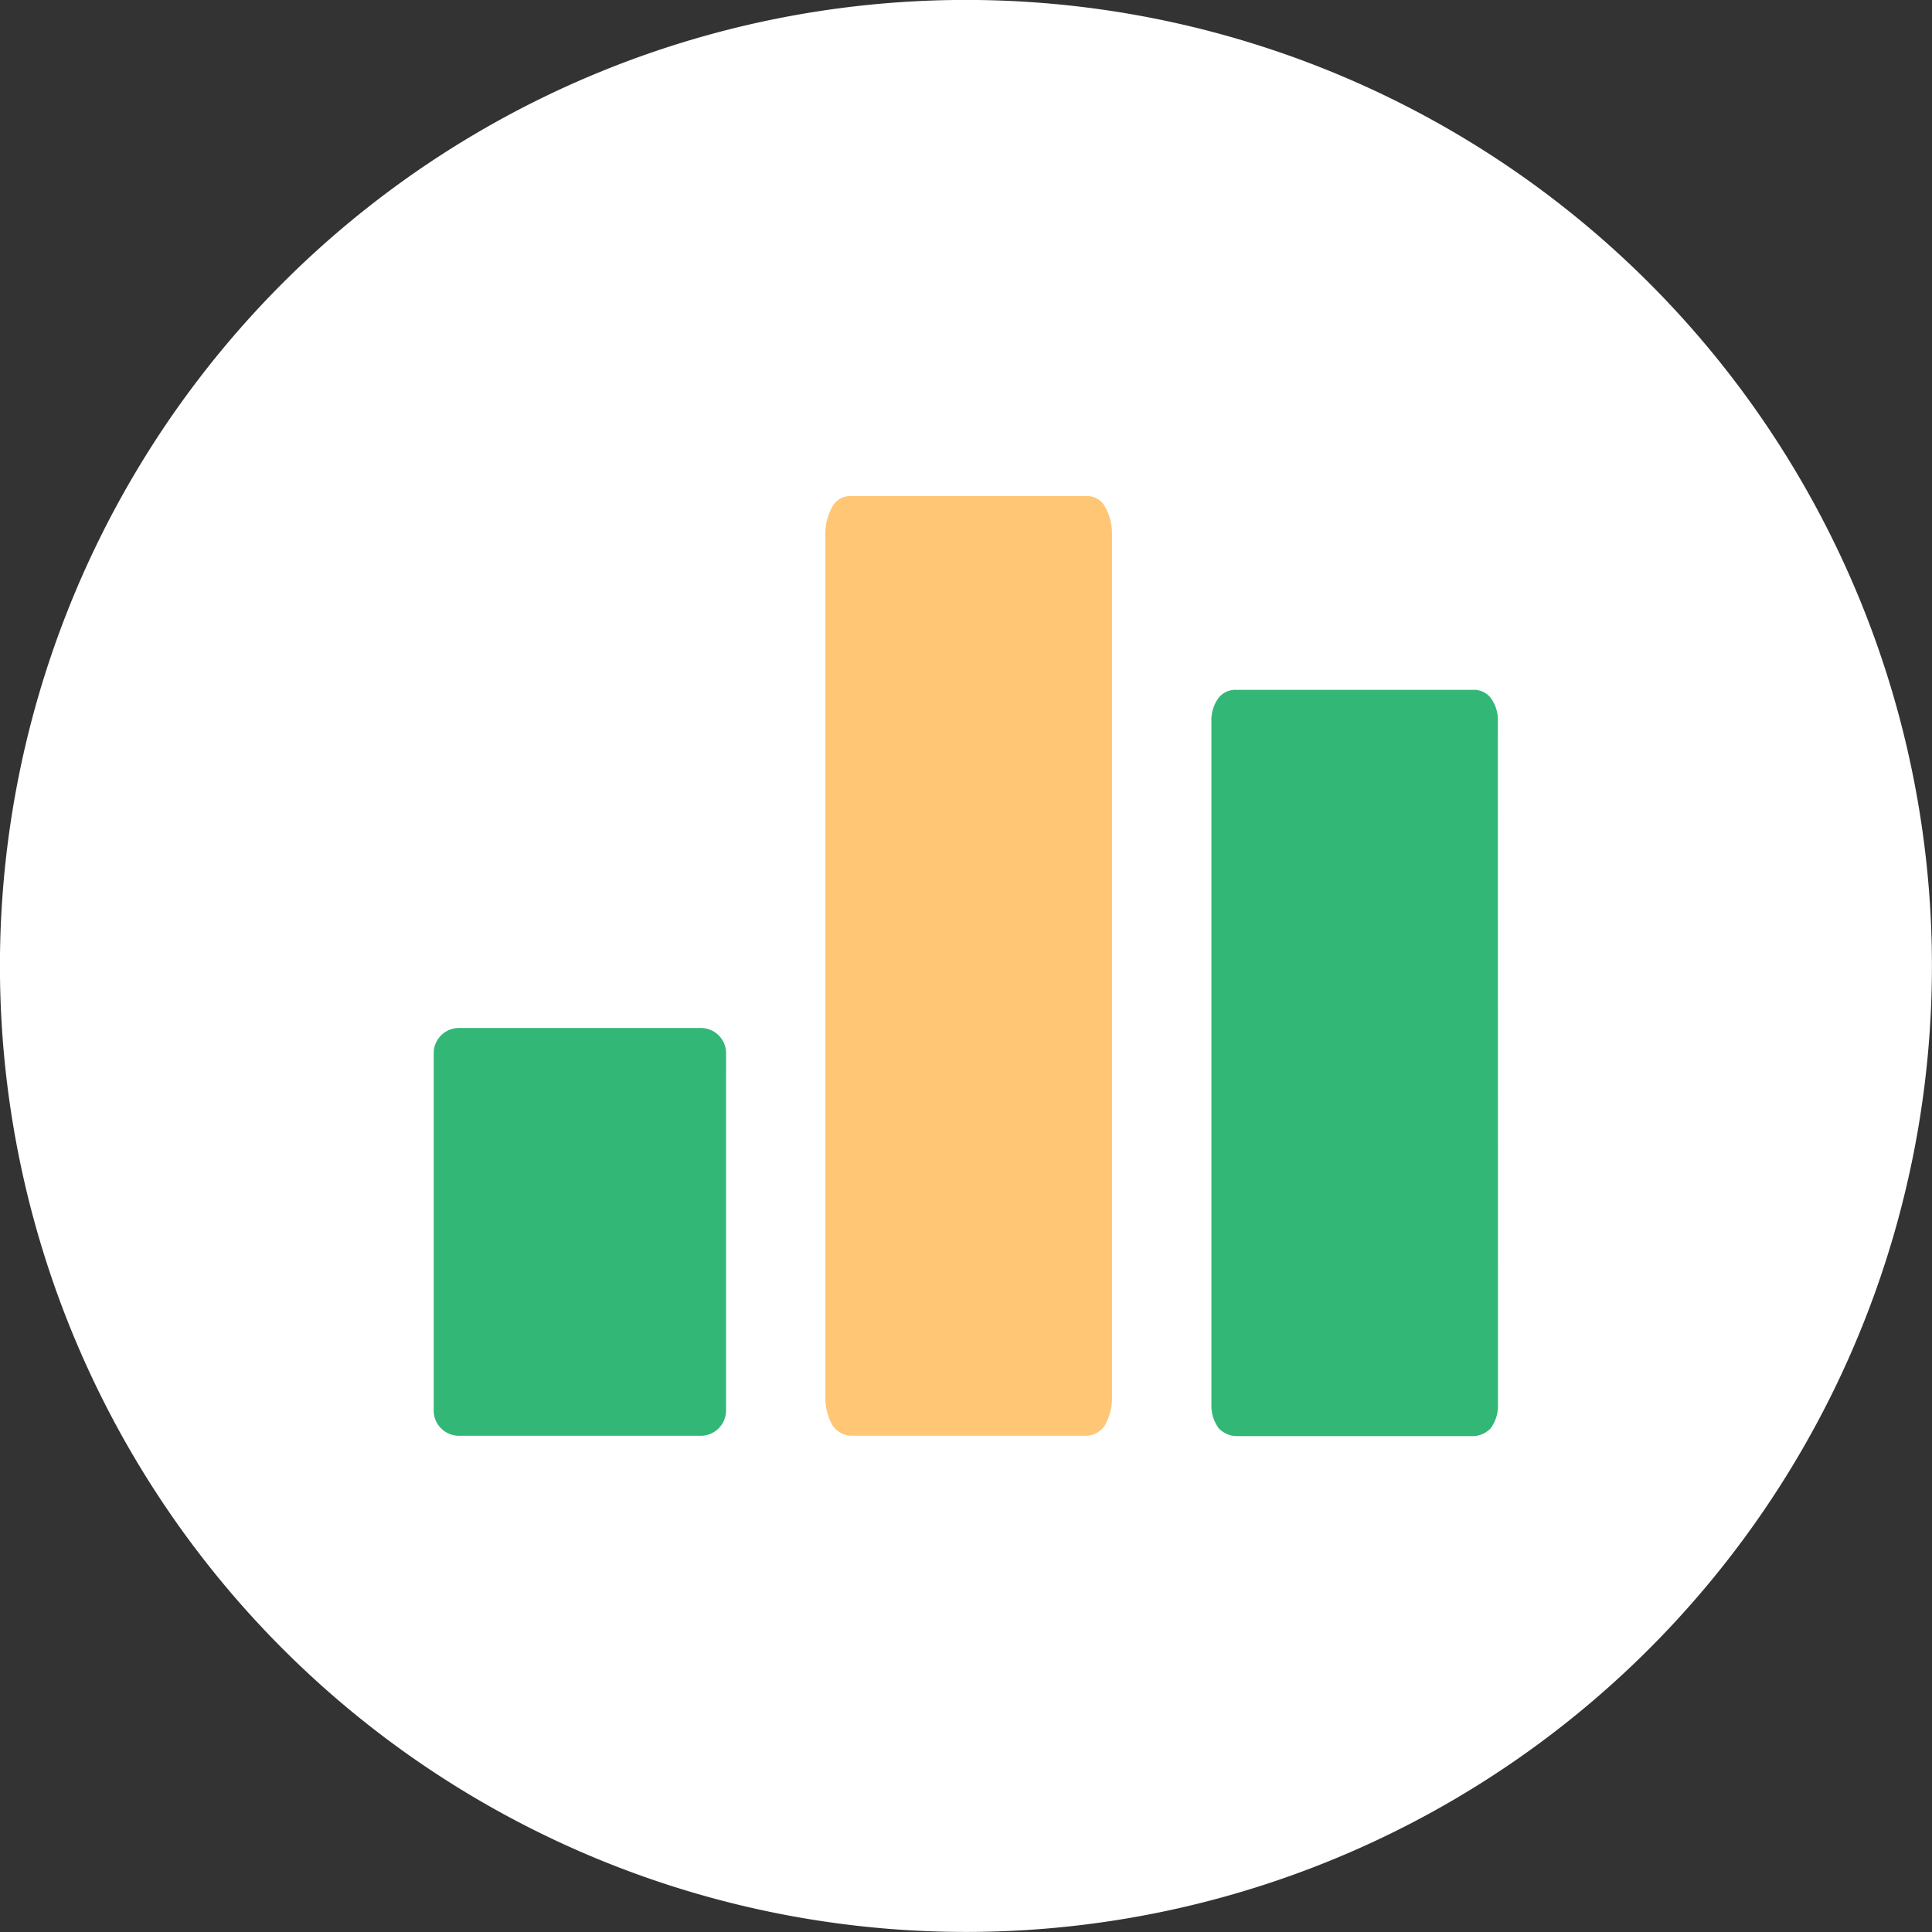
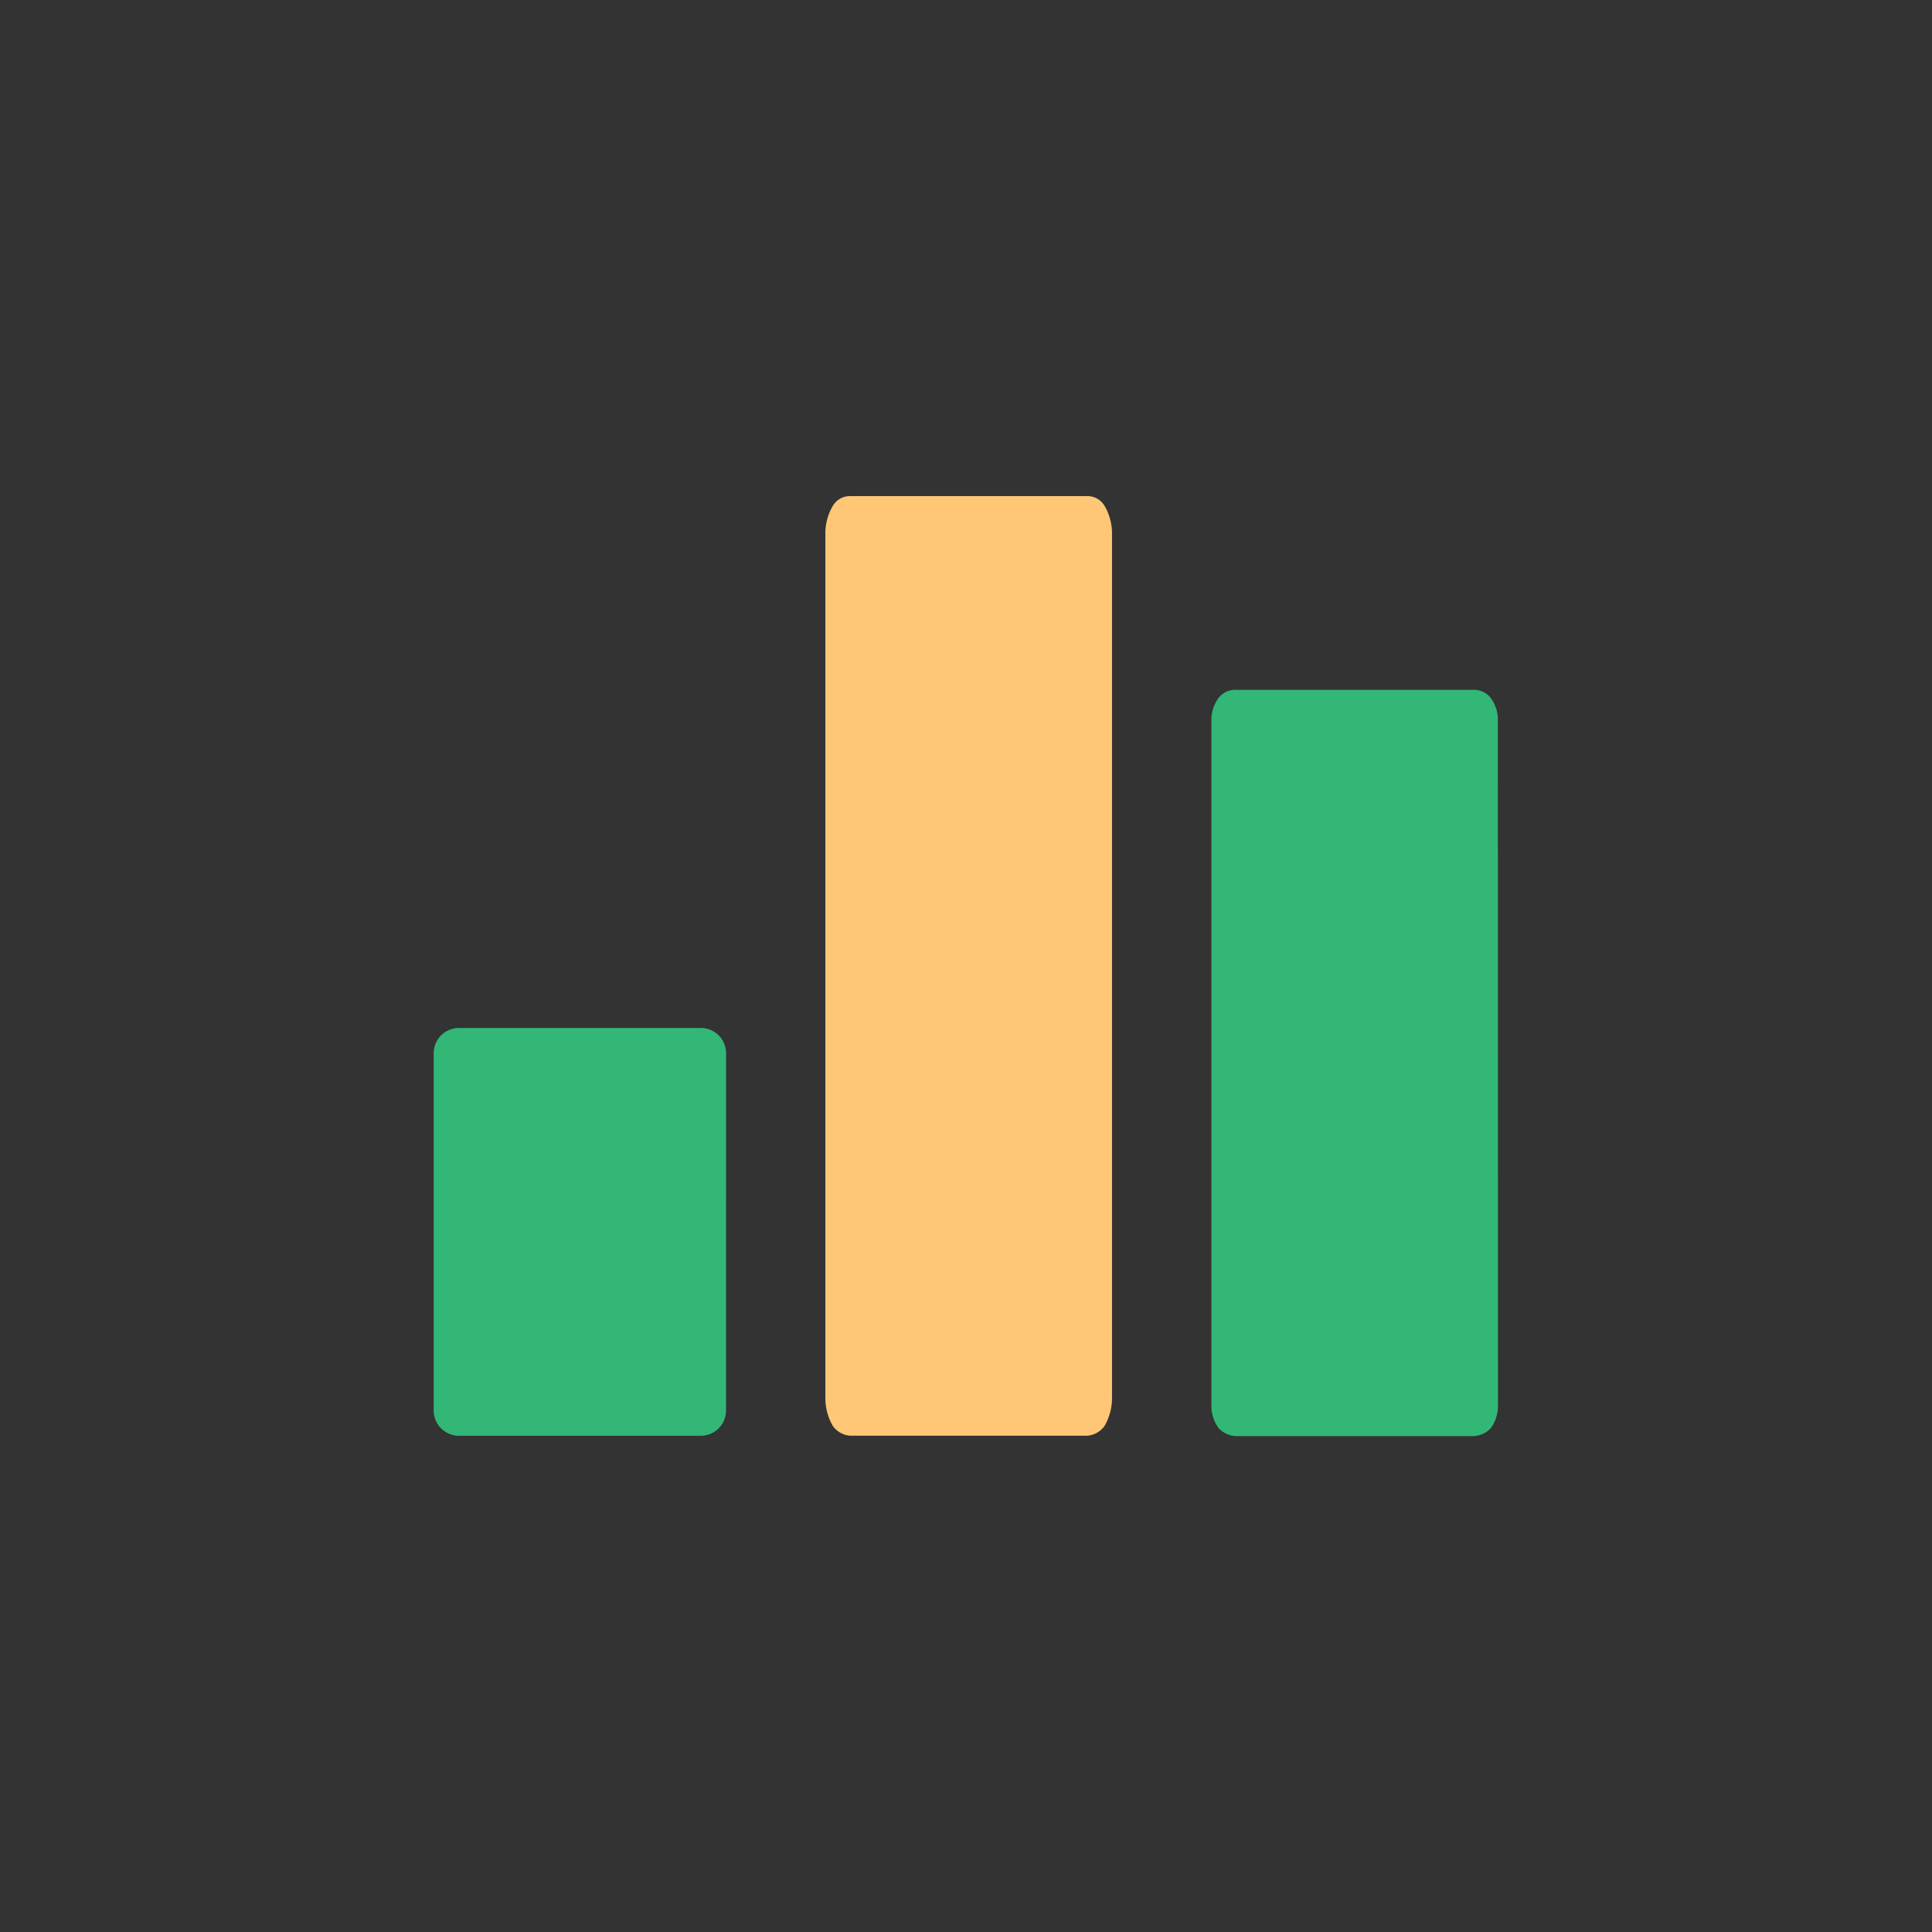
<svg xmlns="http://www.w3.org/2000/svg" width="30.578" height="30.578" viewBox="0 0 30.578 30.578">
  <rect x="0" y="0" width="30.578" height="30.578" fill="#333333" stroke="none" />
  <g id="Group_236" data-name="Group 236" transform="translate(-272.862 -497.326)">
-     <path id="Path_192" data-name="Path 192" d="M288.224,497.325a15.289,15.289,0,1,1-15.289,15.289A15.289,15.289,0,0,1,288.224,497.325Z" transform="translate(-0.074 0)" fill="#fff" fill-rule="evenodd" />
    <g id="Group_59" data-name="Group 59" transform="translate(-0.074 0)">
      <path id="Path_196" data-name="Path 196" d="M284.428,513.99a.4.4,0,0,0-.4-.394H280.2a.4.4,0,0,0-.4.394v5.667a.4.4,0,0,0,.4.393h3.827a.4.4,0,0,0,.4-.393Z" fill="#32b777" fill-rule="evenodd" />
      <path id="Path_197" data-name="Path 197" d="M290.536,505.752a.864.864,0,0,0-.118-.419.312.312,0,0,0-.273-.155H286.39a.312.312,0,0,0-.273.155.864.864,0,0,0-.118.419v13.7a.883.883,0,0,0,.118.442.37.37,0,0,0,.273.155h3.755a.37.37,0,0,0,.273-.155.883.883,0,0,0,.118-.442Z" fill="#ffc775" fill-rule="evenodd" />
      <path id="Path_198" data-name="Path 198" d="M296.643,508.7a.585.585,0,0,0-.117-.333.337.337,0,0,0-.273-.123H292.5a.341.341,0,0,0-.274.123.593.593,0,0,0-.117.333v10.882a.6.6,0,0,0,.117.351.407.407,0,0,0,.274.123h3.755a.4.4,0,0,0,.273-.123.6.6,0,0,0,.117-.351Z" fill="#32b777" fill-rule="evenodd" />
    </g>
  </g>
</svg>